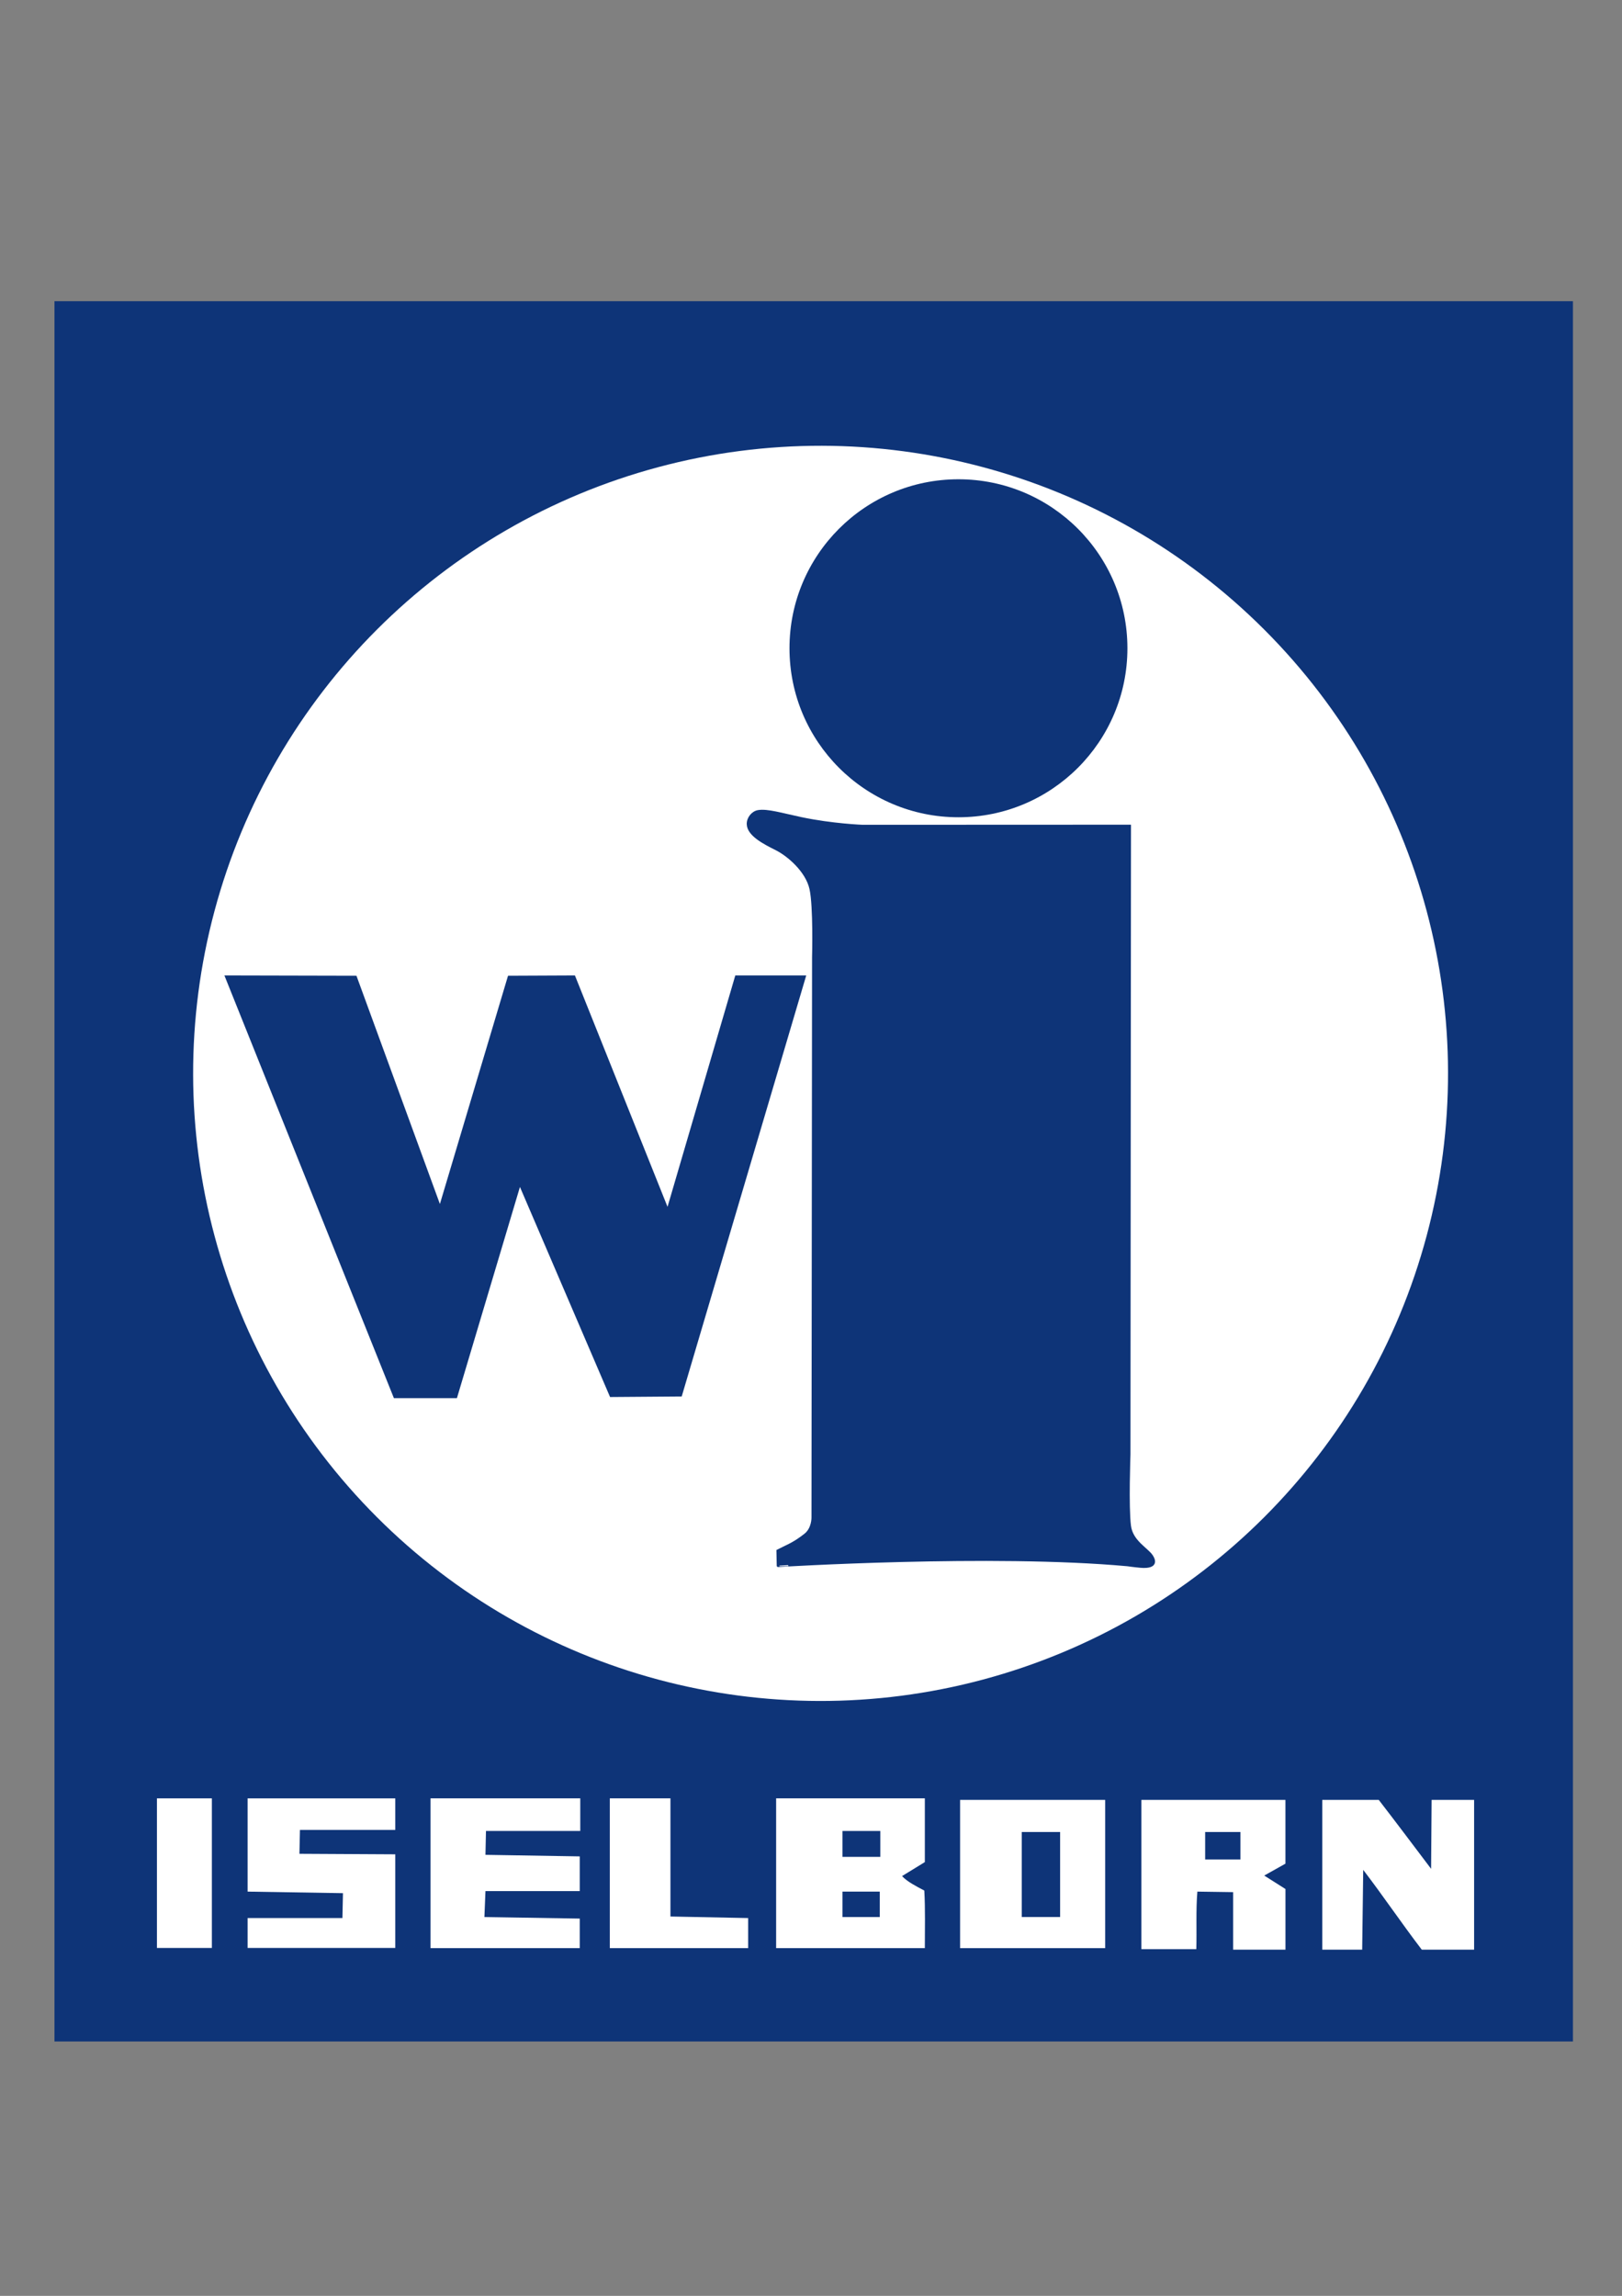
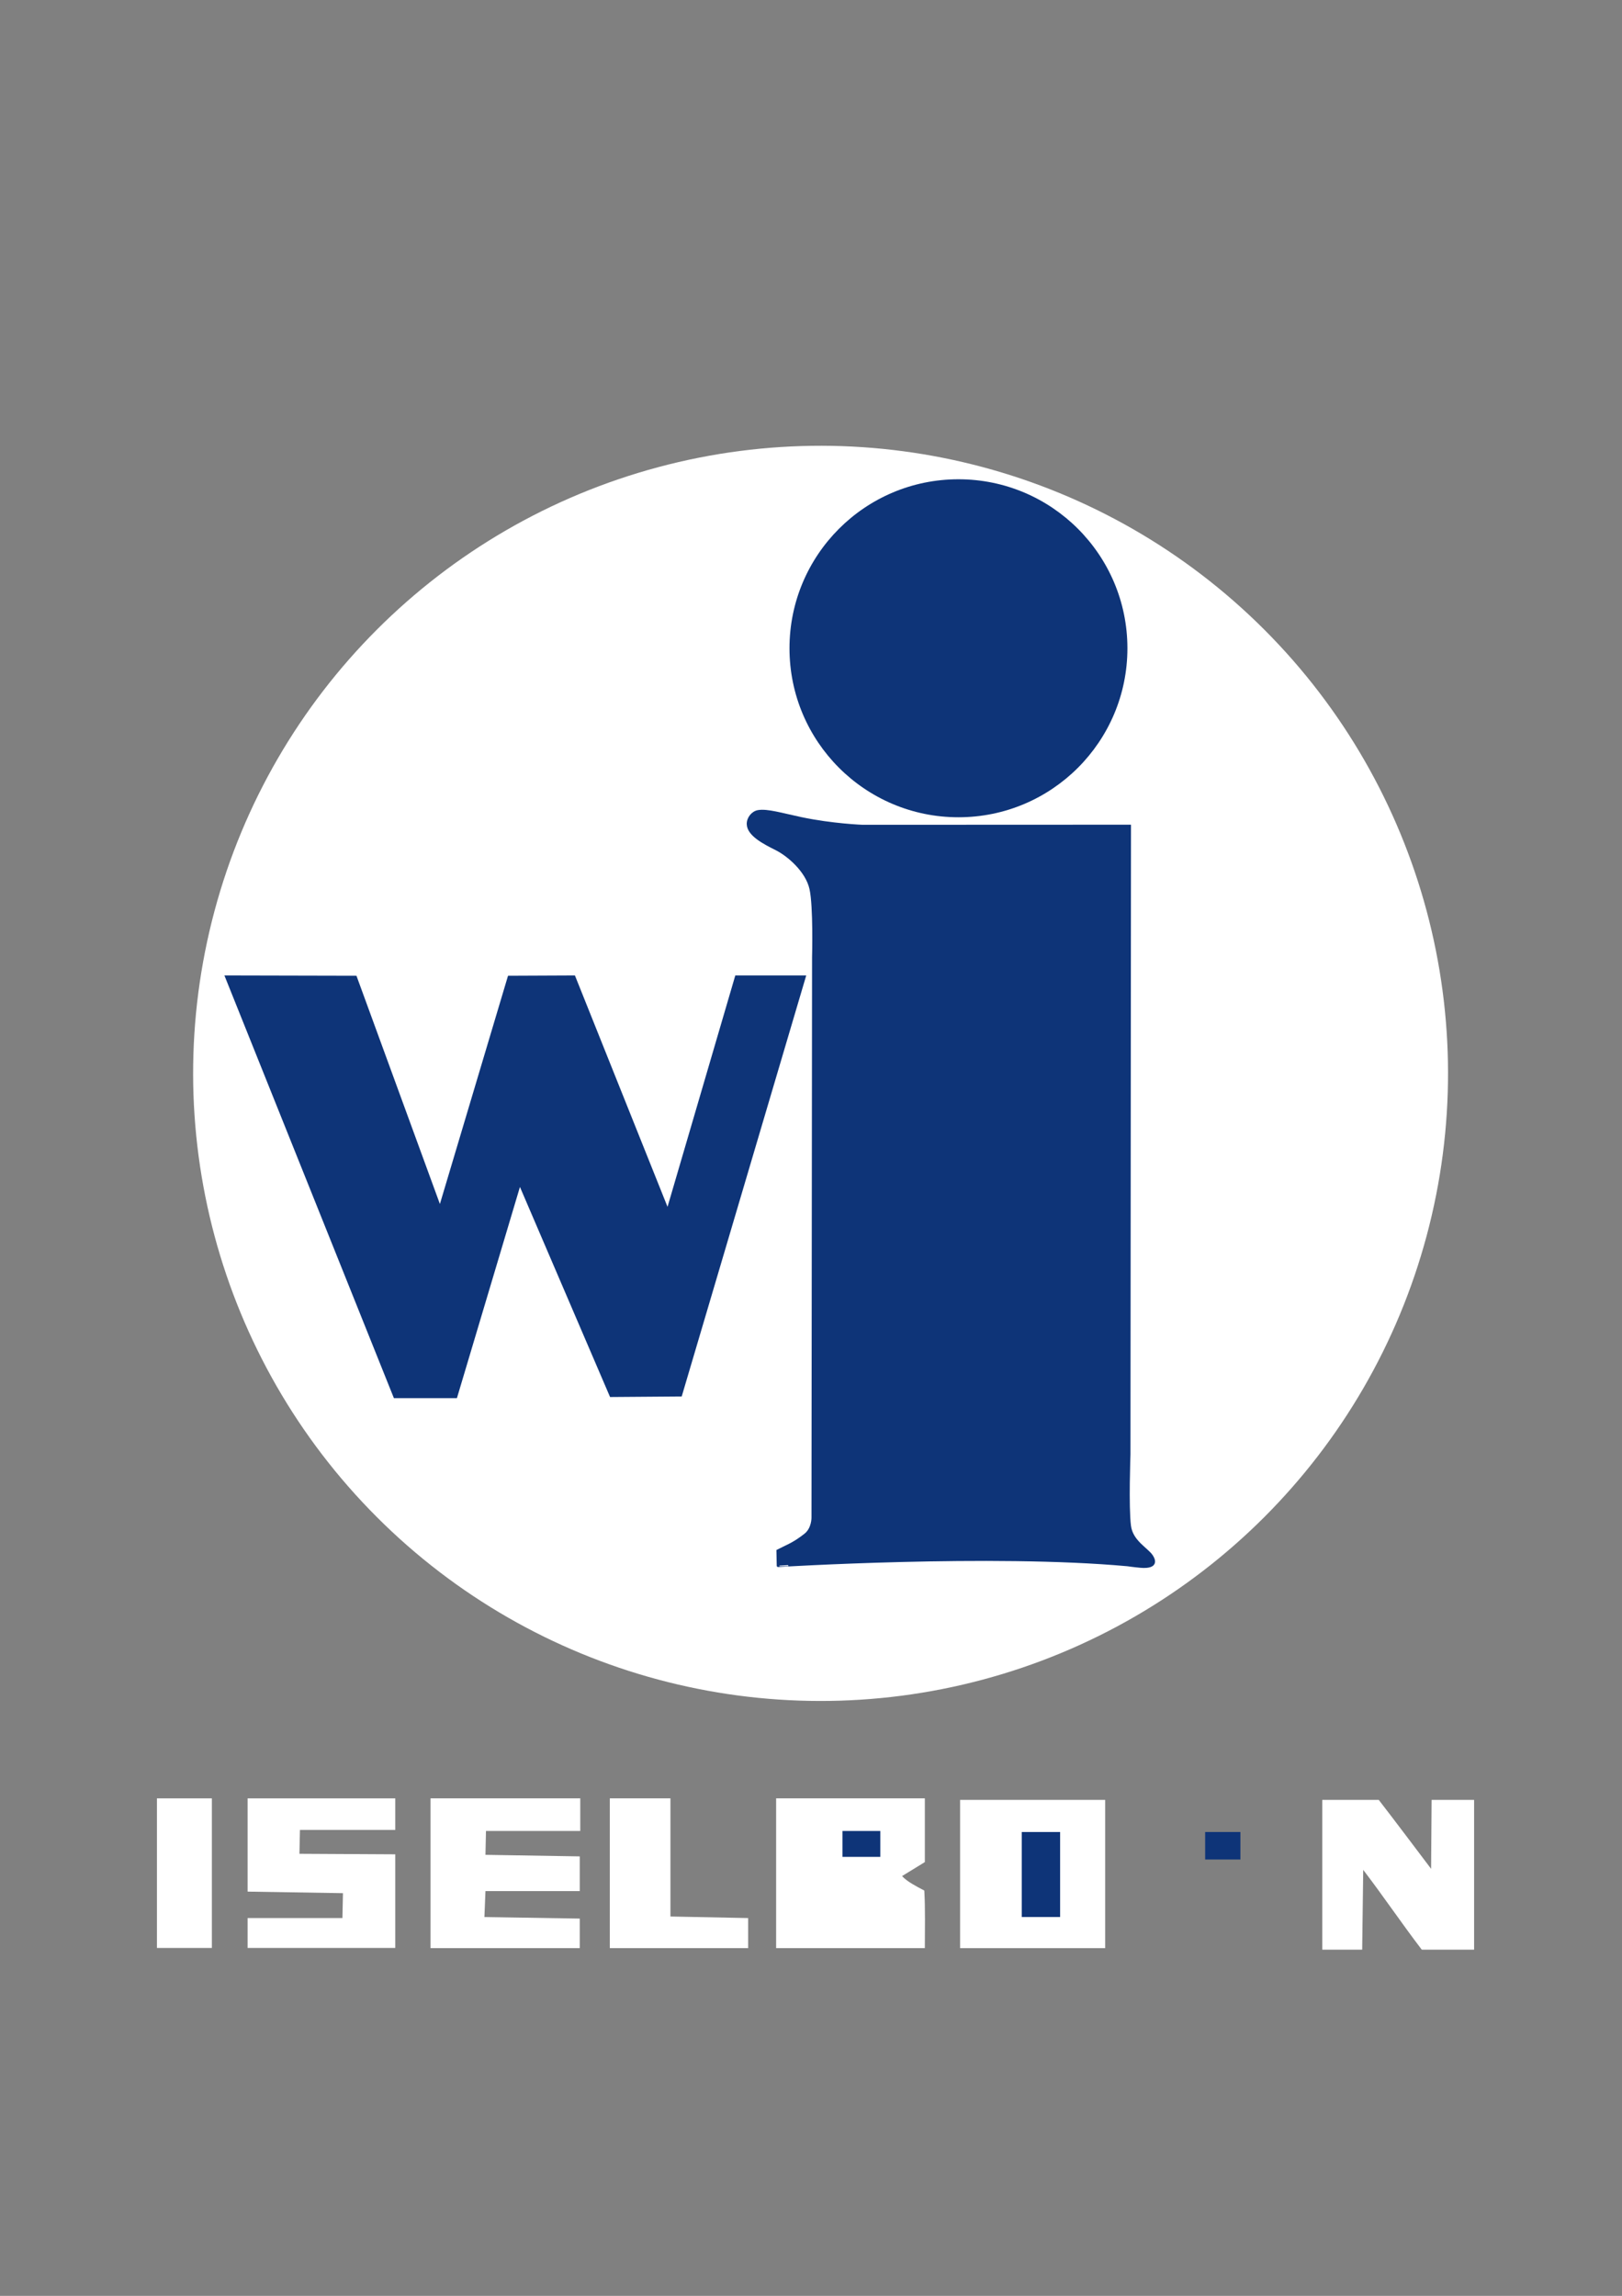
<svg xmlns="http://www.w3.org/2000/svg" version="1.1" id="Ebene_2" x="0px" y="0px" viewBox="0 0 595 842" style="enable-background:new 0 0 595 842;" xml:space="preserve">
  <rect x="0" y="0" width="595" height="842" fill="#808080" stroke="none" />
  <style type="text/css">
	.st0{fill:#0E3478;}
	.st1{fill:#FFFFFF;}
	.st2{fill:#0E3478;stroke:#0E3478;}
</style>
  <g>
-     <rect x="19.98" y="110.47" class="st0" width="557.02" height="638.23" />
    <ellipse transform="matrix(0.707 -0.707 0.707 0.707 -190.174 328.205)" class="st1" cx="301.09" cy="393.66" rx="230.2" ry="230.2" />
    <polyline class="st0" points="82.32,357.74 144.5,512.77 167.61,512.77 190.73,435.31 223.79,512.35 250.07,512.15 295.75,357.74    269.73,357.74 244.87,442.6 210.9,357.74 186.36,357.85 161.37,441.56 130.76,357.85  " />
    <path class="st0" d="M351.59,299.73c34.23,0,61.98-27.75,61.98-61.98c0-34.23-27.75-61.98-61.98-61.98s-61.98,27.75-61.98,61.98   C289.61,271.98,317.36,299.73,351.59,299.73z" />
    <g>
      <rect x="57.57" y="659.54" class="st1" width="20.15" height="54.86" />
      <polygon class="st1" points="145,671.12 110.03,671.12 109.84,679.87 145,680.06 145,714.39 90.83,714.39 90.83,703.44     125.61,703.44 125.81,694.31 90.83,693.74 90.83,659.54 145,659.54   " />
      <polygon class="st1" points="212.86,671.5 178.27,671.5 178.08,680.25 212.67,680.82 212.67,693.55 178.08,693.55 177.7,703.06     212.67,703.63 212.67,714.46 157.93,714.46 157.93,659.53 212.86,659.53   " />
      <polygon class="st1" points="245.94,702.87 274.45,703.44 274.45,714.46 223.7,714.46 223.7,659.53 245.94,659.53   " />
      <path class="st1" d="M339.26,682.91l-8.36,5.13c1.9,2.09,5.32,3.8,8.17,5.32c0.38,6.84,0.19,14.07,0.19,21.1h-54.55v-54.93h54.55    V682.91z" />
      <rect x="352.19" y="660.1" class="st1" width="53.22" height="54.37" />
-       <path class="st1" d="M471.55,683.48l-7.79,4.37l7.79,4.94v22.24h-19.2v-21.1l-13.12-0.19c-0.57,6.84-0.19,14.07-0.38,21.1h-20.15    V660.1h52.84V683.48z" />
      <path class="st1" d="M505.77,660.1c6.46,8.36,12.73,16.72,19.2,25.28l0.19-25.28h15.59v54.93h-19.2    c-7.41-9.69-14.07-19.58-21.48-29.27l-0.38,29.27h-14.64V660.1H505.77z" />
      <rect x="309.04" y="671.5" class="st0" width="13.88" height="9.5" />
      <rect x="374.81" y="671.88" class="st0" width="14.07" height="31.17" />
      <rect x="442.09" y="671.88" class="st0" width="12.93" height="10.08" />
-       <rect x="309.04" y="693.74" class="st0" width="13.68" height="9.32" />
    </g>
  </g>
  <path class="st2" d="M413.67,573.92c0,0,1.89,0.3,4.72,0.56c3.01,0.28,6.36-0.27,4.06-3.81c-1.68-2.58-7.32-5.27-8.07-11.04  c-0.89-6.92-0.19-26.26-0.19-26.26l0.19-230.42l-97.96,0.04c0,0-11.16-0.42-22.54-2.82c-7.11-1.5-12.48-3.17-15.82-2.56  c-2,0.37-3.7,2.49-3.63,4.65c0.11,3.89,5.88,6.86,10.27,9.05c4.51,2.25,11.25,8.05,12.73,14.62c1.46,6.47,0.96,25.07,0.96,25.07  l-0.21,205.49c0,0,0.13,4.12-2.79,6.41c-1.7,1.33-3.83,2.89-7.25,4.47c0,0-1.31,0.65-2.82,1.4l0.11,5.43  C285.42,574.21,363.93,569.35,413.67,573.92z" />
</svg>